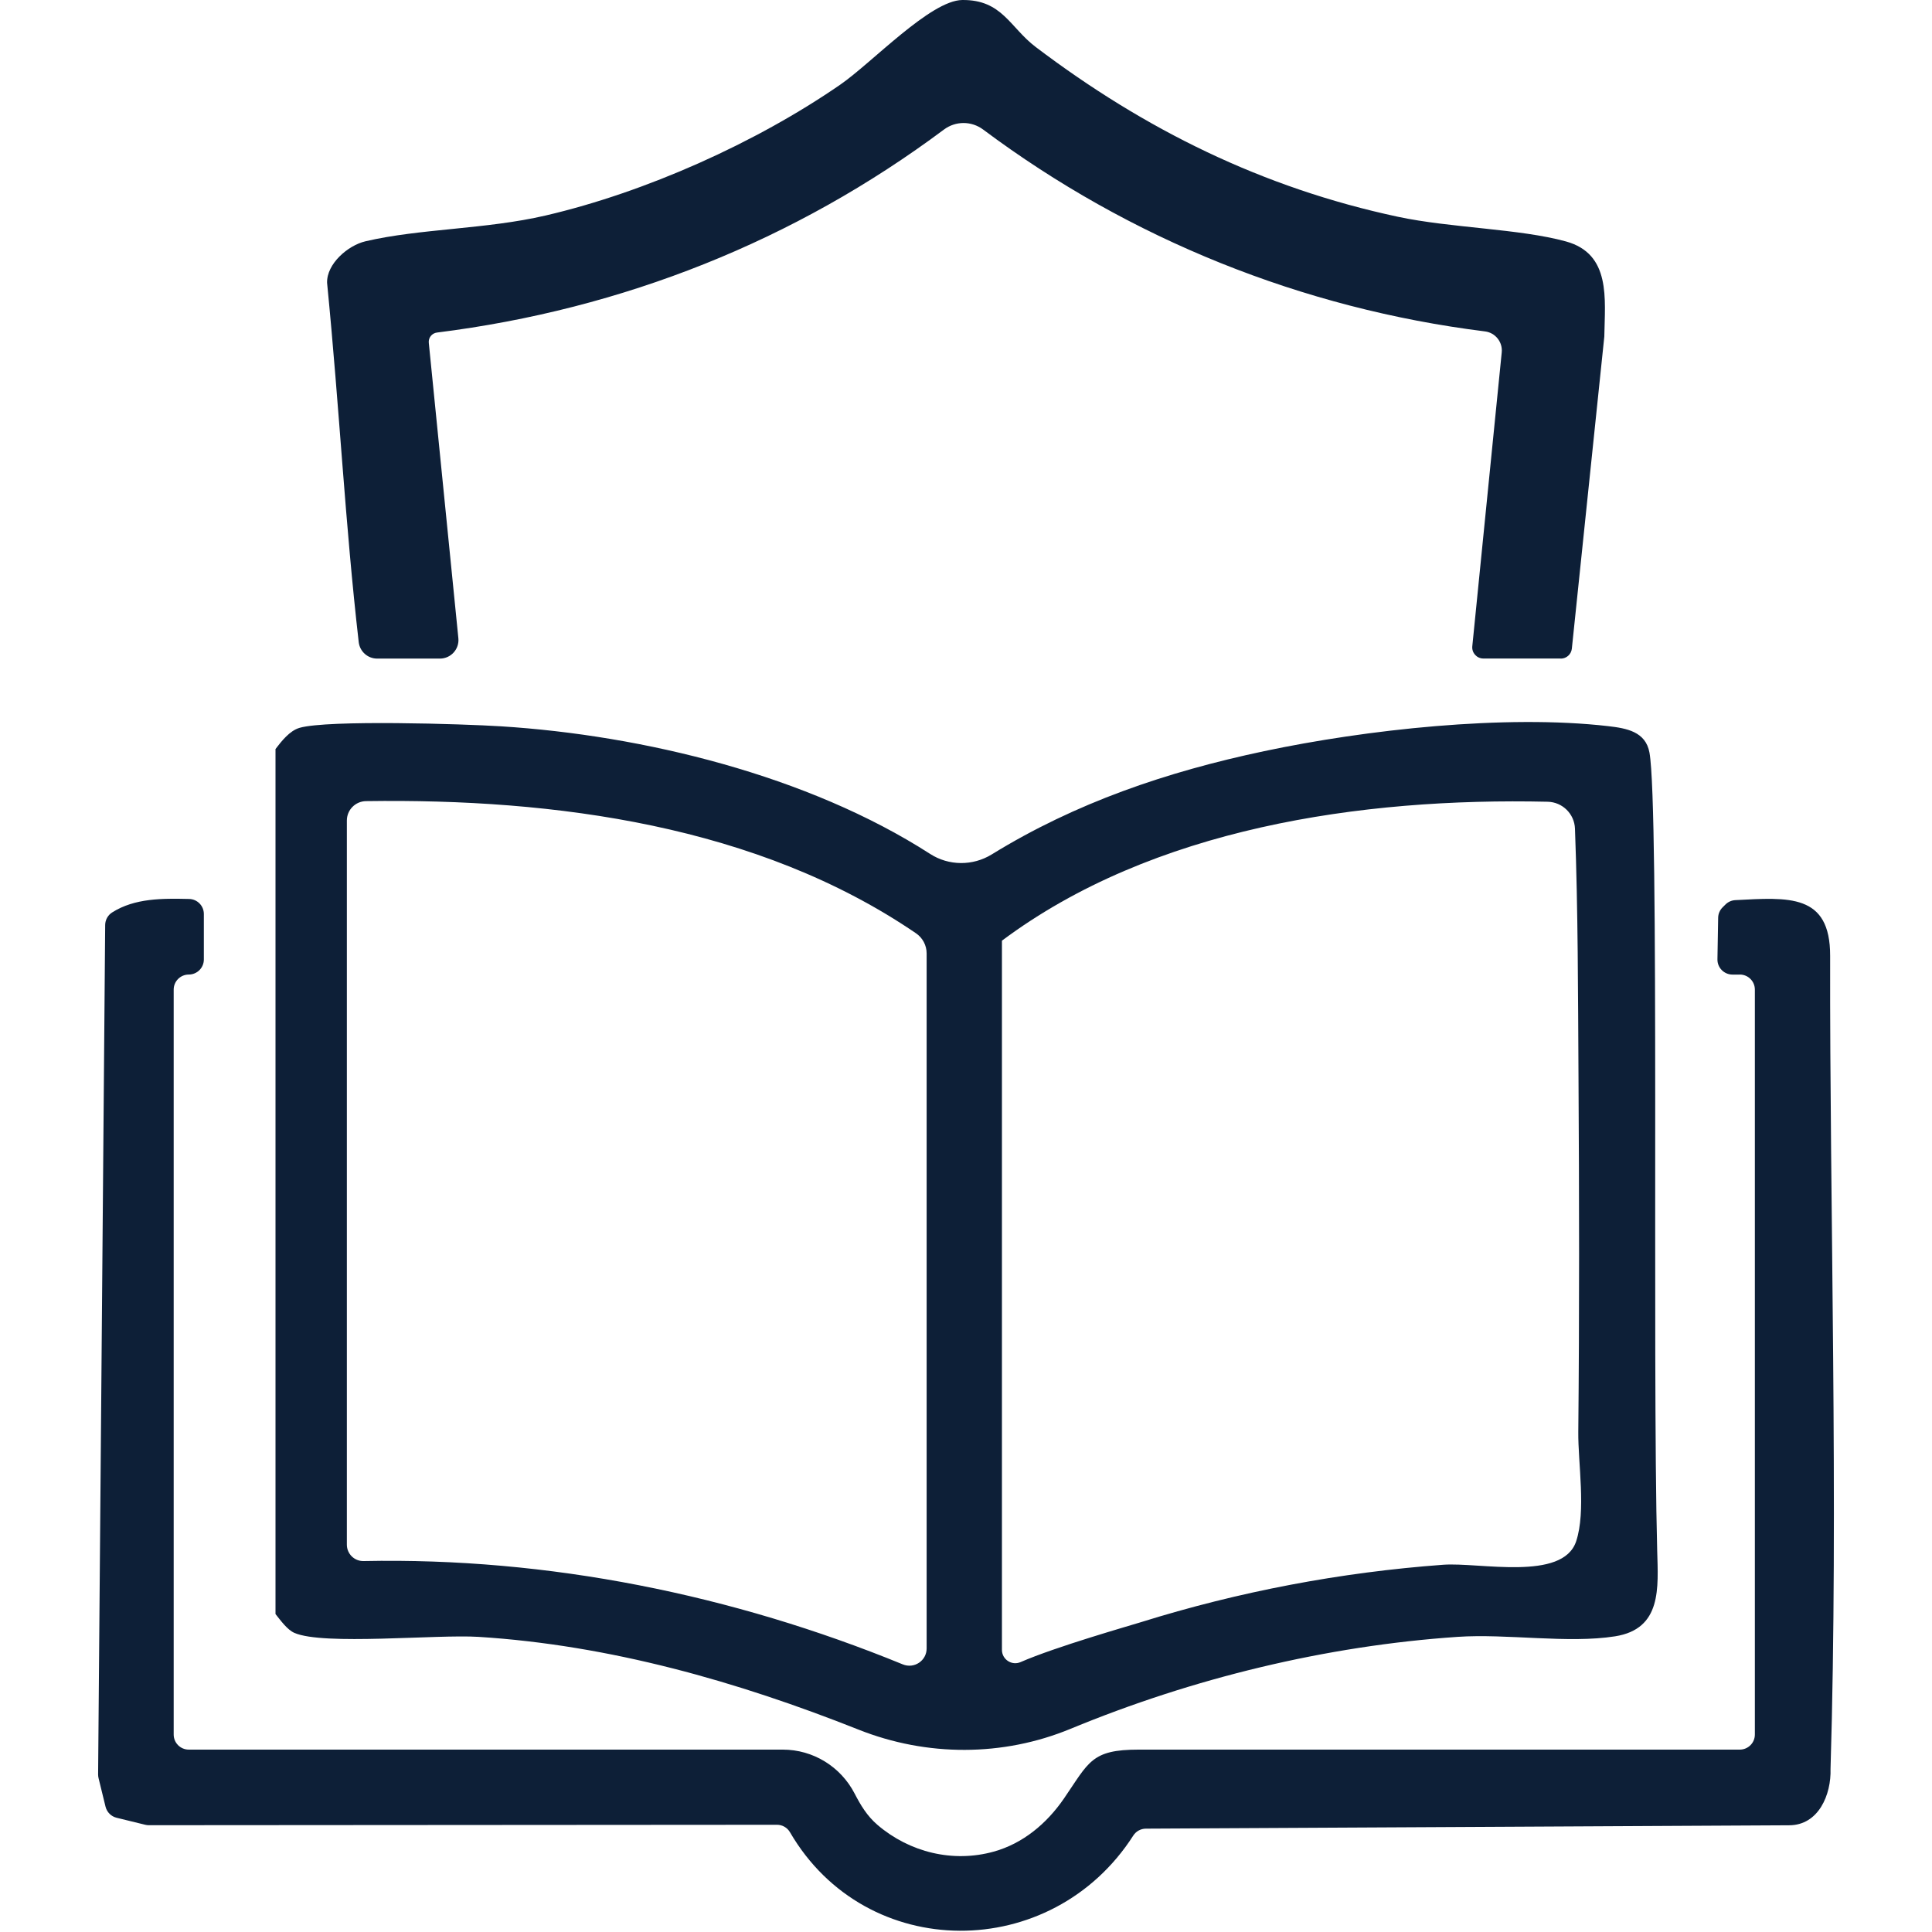
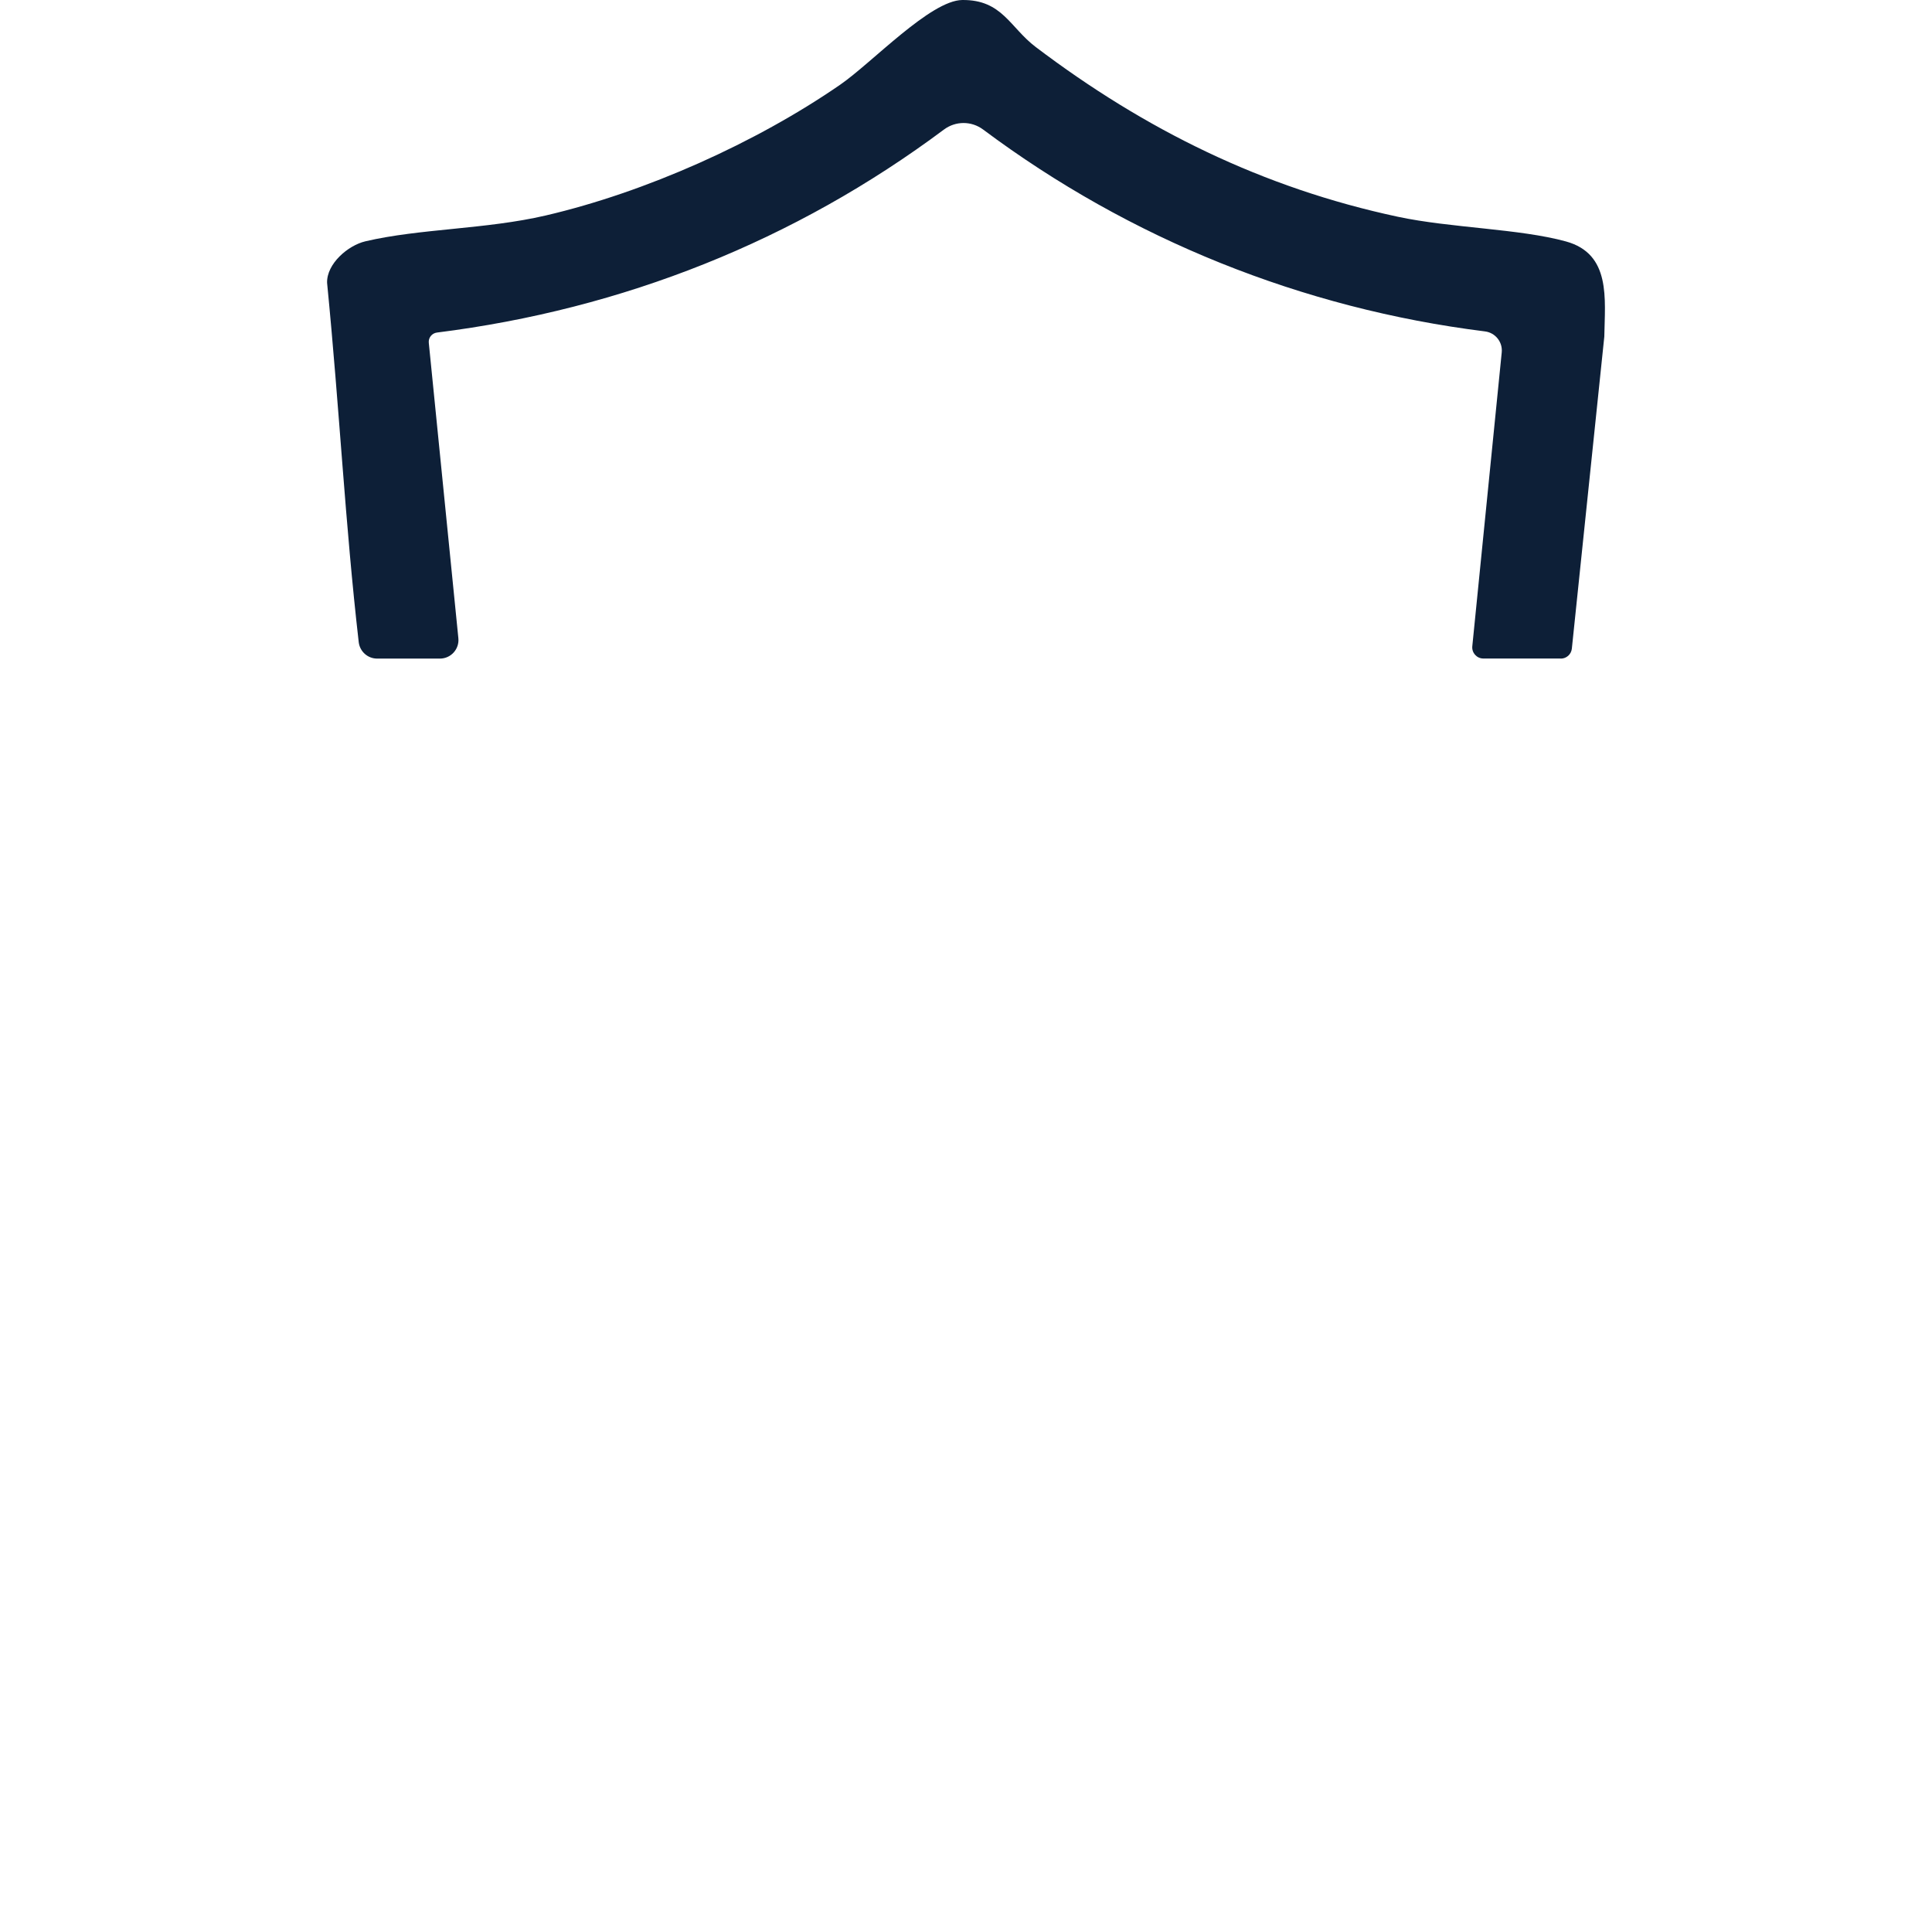
<svg xmlns="http://www.w3.org/2000/svg" fill="none" viewBox="0 0 1024 1024" height="1024" width="1024">
-   <path fill="#0D1F37" d="M158.756 385.77C173.847 381.443 245.69 383.704 265.621 384.968C340.602 389.695 428.194 410.903 492.96 452.576C502.883 458.969 515.59 459.042 525.647 452.856C570.117 425.462 618.321 409.08 669.966 398.142C723.825 386.73 797.809 378.575 852.372 384.871C862.137 386.001 872.23 387.763 874.249 398.895C879.575 428.124 875.684 721.6 878.347 821.901C878.87 841.565 880.888 863.344 856.033 867.281C831.177 871.219 798.648 865.786 772.515 867.573C702.739 872.337 632.439 889.437 567.418 916.307C531.508 931.146 491.184 931.086 455.068 916.745C390.63 891.162 323.164 871.948 253.643 867.573C231.366 866.175 171.354 872.228 155.995 865.446C152.214 863.781 148.687 858.798 146.024 855.48V397C149.234 392.795 153.576 387.265 158.744 385.782L158.756 385.77ZM491.136 873.71V505.333C491.136 501.056 489.02 497.057 485.481 494.651C401.623 437.445 294.198 423.178 193.997 424.612C188.366 424.697 183.843 429.266 183.843 434.893V818.705C183.843 823.566 187.819 827.492 192.683 827.394C290.623 825.401 388.271 845.211 478.501 882.157C484.533 884.624 491.136 880.224 491.136 873.71ZM531.046 498.601V874.464C531.046 879.556 536.275 882.983 540.945 880.941C559.623 872.787 598.731 861.654 604.616 859.819C630.628 851.689 657.113 845.077 683.878 839.985C710.679 834.893 737.773 831.344 764.976 829.351C784.092 827.953 828.307 838.271 835.396 816.918C840.698 800.937 836.369 775.609 836.527 758.935C837.135 696.115 837.014 633.283 836.637 570.475C836.369 526.735 836.406 482.911 834.764 439.196C834.472 431.357 828.137 425.122 820.293 424.94C721.295 422.691 610.928 438.867 531.034 498.588L531.046 498.601Z" />
-   <path fill="#0D1F37" d="M922.124 516.551H918.27C913.807 516.551 910.195 512.905 910.28 508.433L910.657 486.423C910.694 484.357 911.533 482.376 913.004 480.918L914.524 479.411C915.923 478.013 917.783 477.187 919.753 477.09C947.868 475.643 970.073 473.468 970.012 506.598C969.757 640.186 974.463 797.267 970.219 937.515C970.657 951.151 963.92 967.412 948.281 967.436L607.328 969.223C604.629 969.235 602.124 970.608 600.665 972.881C557.471 1040.33 459.106 1040.56 418.709 971.131C417.286 968.676 414.659 967.157 411.814 967.169L78.899 967.4C78.254 967.4 77.622 967.327 76.99 967.169L61.801 963.45C58.907 962.745 56.657 960.485 55.94 957.592L52.231 942.437C52.073 941.793 52 941.137 52 940.468L55.745 490.288C55.77 487.59 57.144 485.062 59.43 483.616C71.457 475.984 86.134 476.154 100.24 476.47C104.582 476.567 108.047 480.104 108.047 484.442V508.542C108.047 512.954 104.472 516.527 100.058 516.527C95.644 516.527 92.056 520.1 92.056 524.512V919.346C92.056 923.758 95.632 927.331 100.046 927.331H414.89C430.954 927.331 445.595 936.348 452.965 950.616C456.065 956.608 459.507 962.466 465.125 967.266C482.101 981.777 505.108 987.416 526.729 981.388C542.064 977.122 554.686 966.671 563.892 953.29C577.183 933.942 578.326 927.331 603.534 927.331C620.972 927.331 638.398 927.331 655.836 927.331H922.124C926.539 927.331 930.114 923.758 930.114 919.346V524.512C930.114 520.1 926.539 516.527 922.124 516.527V516.551Z" />
  <path fill="#0D1F37" d="M827.249 349.031H786.22C782.73 349.031 780.006 346.017 780.346 342.553L795.948 186.773C796.496 181.268 792.556 176.333 787.059 175.653C690.323 163.56 598.853 126.773 521.075 68.656C514.91 64.05 506.495 64.05 500.329 68.656C421.287 127.635 330.145 163.913 231.609 176.261C228.922 176.601 227 178.995 227.268 181.681L242.942 338.263C243.526 344.048 238.978 349.067 233.165 349.067H199.895C194.897 349.067 190.701 345.312 190.13 340.341C182.894 277.205 180.061 218.128 173.361 149.888C173.105 139.813 184.402 130.078 193.656 127.903C222.574 121.121 257.608 121.583 289.213 114.218C342.183 101.883 400.699 75.692 445.364 44.86C462.121 33.29 493.191 0.16 510.045 0.002C531.204 -0.204 535.242 14.525 548.971 24.928C606.854 68.777 669.31 99.598 740.898 114.887C768.891 120.866 805.409 121.194 830.009 127.976C853.941 134.575 850.646 158.371 850.317 178.412L833.11 343.793C832.794 346.795 830.265 349.08 827.237 349.08L827.249 349.031Z" />
</svg>